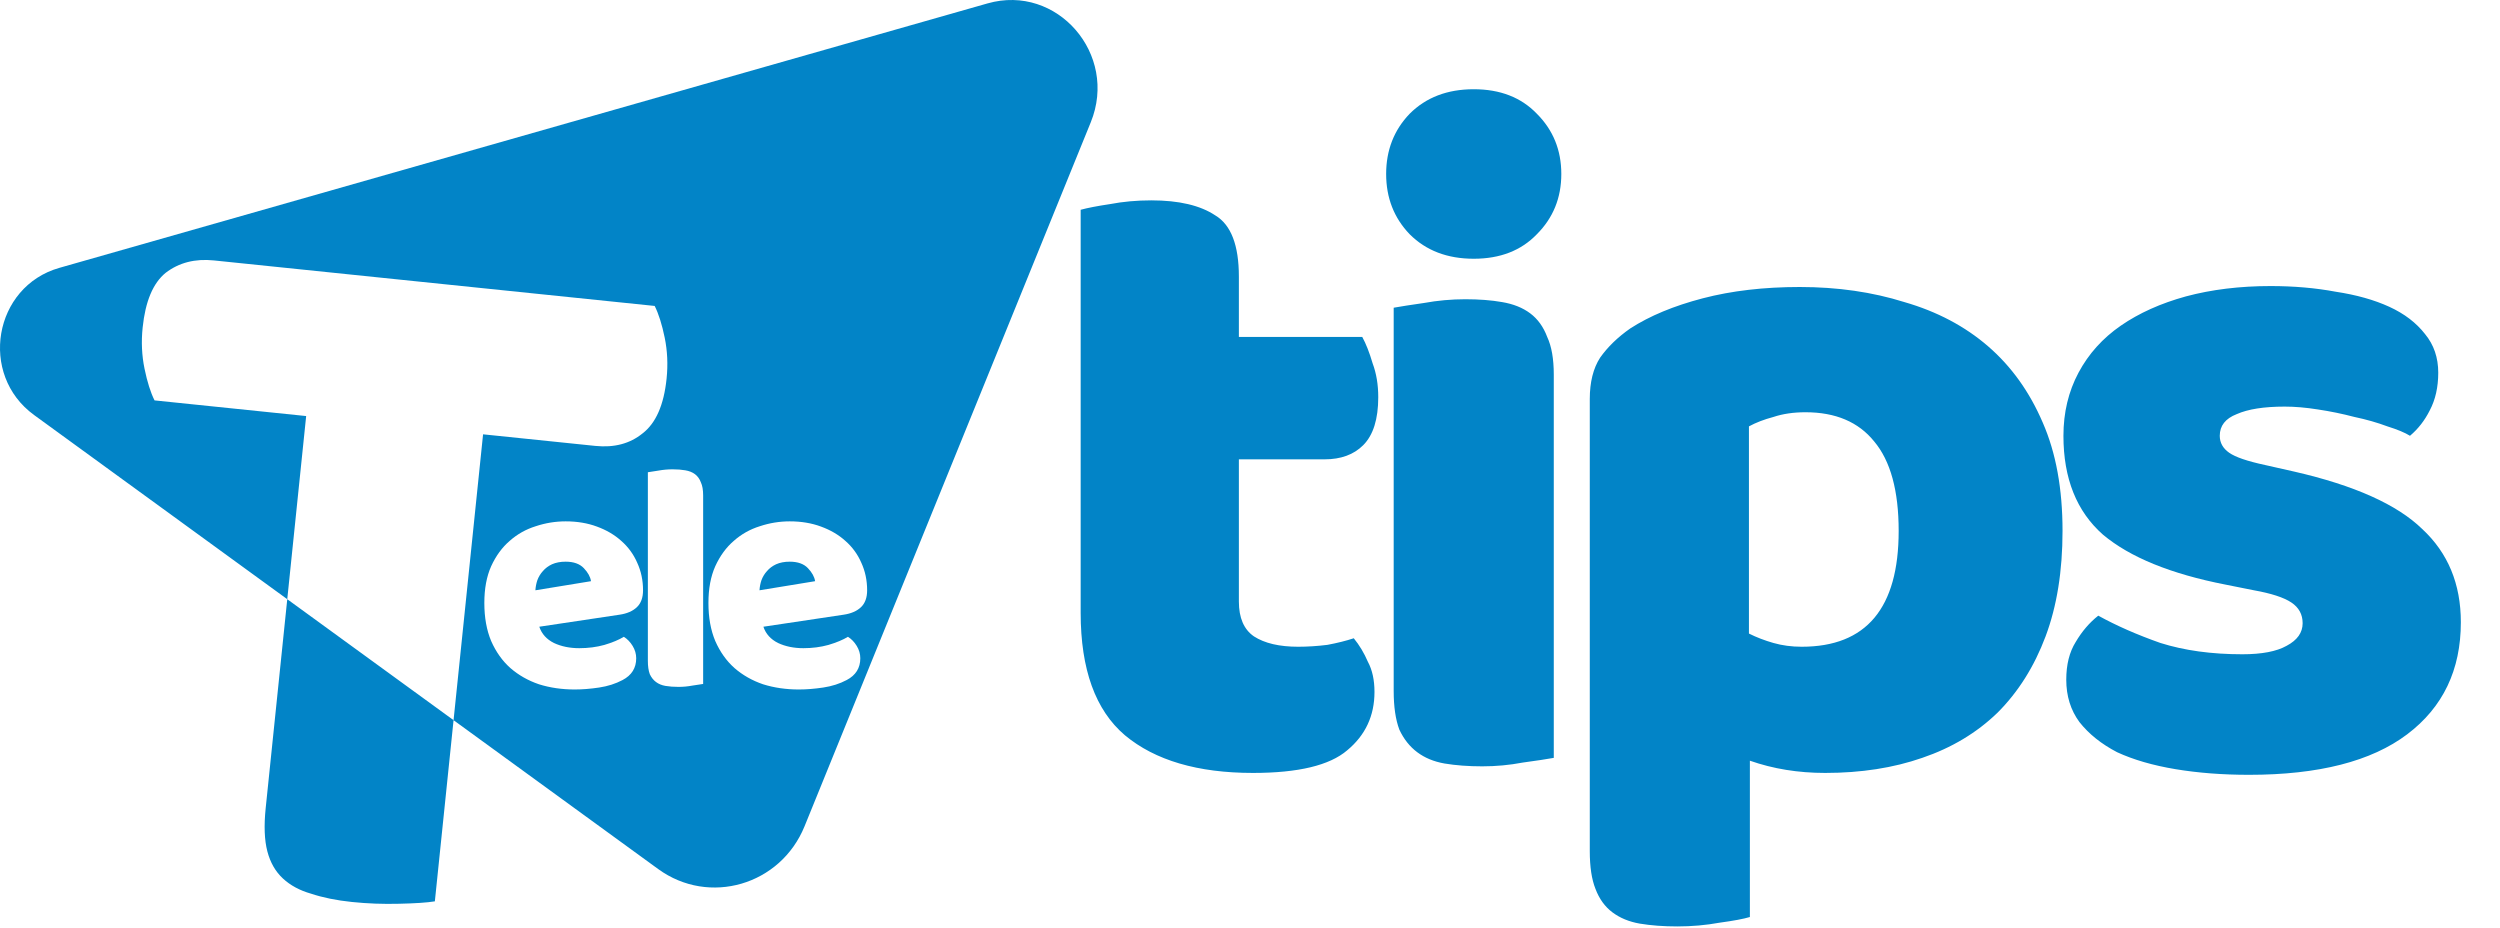
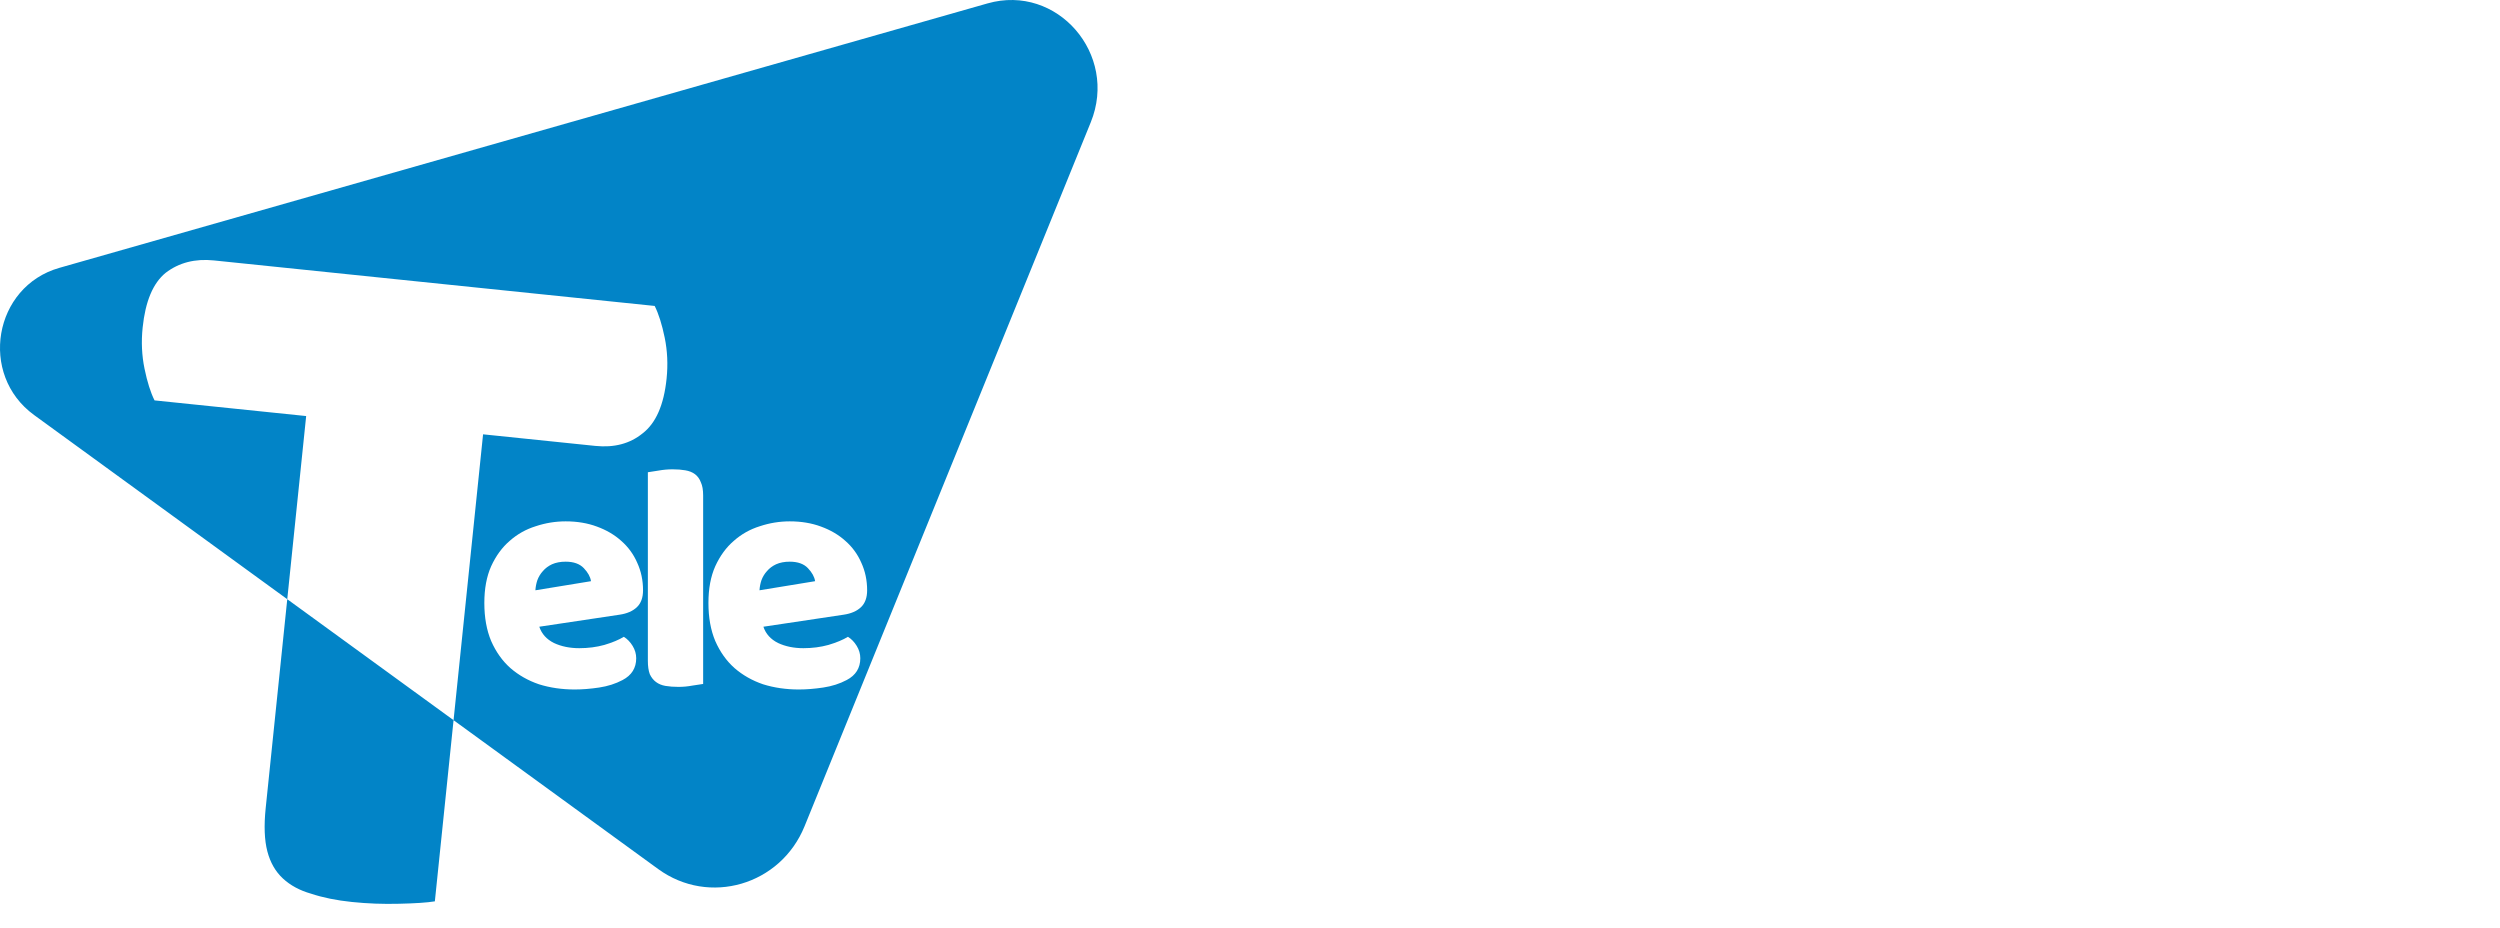
<svg xmlns="http://www.w3.org/2000/svg" width="369" height="137" viewBox="0 0 369 137" fill="none">
  <path fill-rule="evenodd" clip-rule="evenodd" d="M145.771 0.5C156.031 -2.423 165.08 8.005 160.998 18.047L118.754 121.953C115.216 130.657 104.667 133.742 97.148 128.272L66.945 106.299L71.302 64.105L87.864 65.815C90.649 66.103 92.974 65.489 94.84 63.972C96.805 62.466 97.988 59.773 98.388 55.894C98.604 53.805 98.511 51.785 98.109 49.833C97.707 47.882 97.215 46.323 96.632 45.157L31.578 38.44C28.792 38.152 26.417 38.761 24.452 40.267C22.587 41.784 21.453 44.482 21.053 48.361C20.837 50.45 20.93 52.47 21.332 54.422C21.734 56.373 22.226 57.932 22.809 59.098L45.19 61.409L42.399 88.442L5.027 61.254C-3.167 55.292 -0.935 42.299 8.757 39.537L145.771 0.5ZM42.399 88.442L39.213 119.301C38.946 121.888 39.029 124.007 39.461 125.661C39.894 127.314 40.66 128.65 41.762 129.668C42.863 130.687 44.244 131.432 45.904 131.905C47.653 132.488 49.672 132.898 51.96 133.134C54.248 133.37 56.551 133.457 58.869 133.395C61.288 133.343 63.059 133.224 64.184 133.039L66.945 106.299L42.399 88.442ZM84.832 101.768C82.944 101.768 81.184 101.512 79.552 101C77.952 100.456 76.544 99.656 75.328 98.6C74.144 97.544 73.2 96.216 72.496 94.616C71.824 93.016 71.488 91.144 71.488 89C71.488 86.888 71.824 85.08 72.496 83.576C73.2 82.04 74.112 80.792 75.232 79.832C76.352 78.84 77.632 78.12 79.072 77.672C80.512 77.192 81.984 76.952 83.488 76.952C85.184 76.952 86.72 77.208 88.096 77.72C89.504 78.232 90.704 78.936 91.696 79.832C92.72 80.728 93.504 81.8 94.048 83.048C94.624 84.296 94.912 85.656 94.912 87.128C94.912 88.216 94.608 89.048 94 89.624C93.392 90.2 92.544 90.568 91.456 90.728L79.6 92.504C79.952 93.56 80.672 94.36 81.76 94.904C82.848 95.416 84.096 95.672 85.504 95.672C86.816 95.672 88.048 95.512 89.2 95.192C90.384 94.84 91.344 94.44 92.08 93.992C92.592 94.312 93.024 94.76 93.376 95.336C93.728 95.912 93.904 96.52 93.904 97.16C93.904 98.6 93.232 99.672 91.888 100.376C90.864 100.92 89.712 101.288 88.432 101.48C87.152 101.672 85.952 101.768 84.832 101.768ZM83.488 82.904C82.72 82.904 82.048 83.032 81.472 83.288C80.928 83.544 80.48 83.88 80.128 84.296C79.776 84.68 79.504 85.128 79.312 85.64C79.152 86.12 79.056 86.616 79.024 87.128L87.232 85.784C87.136 85.144 86.784 84.504 86.176 83.864C85.568 83.224 84.672 82.904 83.488 82.904ZM103.784 100.952C103.432 101.016 102.904 101.096 102.2 101.192C101.528 101.32 100.84 101.384 100.136 101.384C99.432 101.384 98.792 101.336 98.216 101.24C97.672 101.144 97.208 100.952 96.824 100.664C96.44 100.376 96.136 99.992 95.912 99.512C95.72 99 95.624 98.344 95.624 97.544V69.704C95.976 69.64 96.488 69.56 97.16 69.464C97.864 69.336 98.568 69.272 99.272 69.272C99.976 69.272 100.6 69.32 101.144 69.416C101.72 69.512 102.2 69.704 102.584 69.992C102.968 70.28 103.256 70.68 103.448 71.192C103.672 71.672 103.784 72.312 103.784 73.112V100.952ZM117.909 101.768C116.021 101.768 114.261 101.512 112.629 101C111.029 100.456 109.621 99.656 108.405 98.6C107.221 97.544 106.277 96.216 105.573 94.616C104.901 93.016 104.565 91.144 104.565 89C104.565 86.888 104.901 85.08 105.573 83.576C106.277 82.04 107.189 80.792 108.309 79.832C109.429 78.84 110.709 78.12 112.149 77.672C113.589 77.192 115.061 76.952 116.565 76.952C118.261 76.952 119.797 77.208 121.173 77.72C122.581 78.232 123.781 78.936 124.773 79.832C125.797 80.728 126.581 81.8 127.125 83.048C127.701 84.296 127.989 85.656 127.989 87.128C127.989 88.216 127.685 89.048 127.077 89.624C126.469 90.2 125.621 90.568 124.533 90.728L112.677 92.504C113.029 93.56 113.749 94.36 114.837 94.904C115.925 95.416 117.173 95.672 118.581 95.672C119.893 95.672 121.125 95.512 122.277 95.192C123.461 94.84 124.421 94.44 125.157 93.992C125.669 94.312 126.101 94.76 126.453 95.336C126.805 95.912 126.981 96.52 126.981 97.16C126.981 98.6 126.309 99.672 124.965 100.376C123.941 100.92 122.789 101.288 121.509 101.48C120.229 101.672 119.029 101.768 117.909 101.768ZM116.565 82.904C115.797 82.904 115.125 83.032 114.549 83.288C114.005 83.544 113.557 83.88 113.205 84.296C112.853 84.68 112.581 85.128 112.389 85.64C112.229 86.12 112.133 86.616 112.101 87.128L120.309 85.784C120.213 85.144 119.861 84.504 119.253 83.864C118.645 83.224 117.749 82.904 116.565 82.904Z" fill="#0284C7" />
-   <path d="M182.858 88.787C182.858 91.196 183.599 92.911 185.082 93.93C186.657 94.949 188.835 95.459 191.615 95.459C193.005 95.459 194.441 95.366 195.924 95.181C197.407 94.903 198.704 94.579 199.816 94.208C200.65 95.227 201.345 96.386 201.901 97.683C202.55 98.888 202.874 100.37 202.874 102.131C202.874 105.652 201.53 108.525 198.843 110.749C196.248 112.973 191.615 114.085 184.943 114.085C176.788 114.085 170.487 112.232 166.039 108.525C161.684 104.818 159.506 98.795 159.506 90.455V30.963C160.525 30.685 161.962 30.407 163.815 30.129C165.761 29.758 167.8 29.573 169.931 29.573C174.008 29.573 177.159 30.314 179.383 31.797C181.7 33.187 182.858 36.199 182.858 40.832V49.728H201.067C201.623 50.747 202.133 52.045 202.596 53.62C203.152 55.103 203.43 56.771 203.43 58.624C203.43 61.867 202.689 64.23 201.206 65.713C199.816 67.103 197.916 67.798 195.507 67.798H182.858V88.787ZM204.596 25.681C204.596 22.16 205.755 19.194 208.071 16.785C210.481 14.376 213.631 13.171 217.523 13.171C221.415 13.171 224.52 14.376 226.836 16.785C229.246 19.194 230.45 22.16 230.45 25.681C230.45 29.202 229.246 32.168 226.836 34.577C224.52 36.986 221.415 38.191 217.523 38.191C213.631 38.191 210.481 36.986 208.071 34.577C205.755 32.168 204.596 29.202 204.596 25.681ZM229.338 111.861C228.319 112.046 226.79 112.278 224.751 112.556C222.805 112.927 220.813 113.112 218.774 113.112C216.736 113.112 214.882 112.973 213.214 112.695C211.639 112.417 210.295 111.861 209.183 111.027C208.071 110.193 207.191 109.081 206.542 107.691C205.986 106.208 205.708 104.309 205.708 101.992V45.419C206.728 45.234 208.21 45.002 210.156 44.724C212.195 44.353 214.234 44.168 216.272 44.168C218.311 44.168 220.118 44.307 221.693 44.585C223.361 44.863 224.751 45.419 225.863 46.253C226.975 47.087 227.809 48.245 228.365 49.728C229.014 51.118 229.338 52.971 229.338 55.288V111.861ZM265.649 42.361C271.209 42.361 276.352 43.102 281.078 44.585C285.896 45.975 290.02 48.153 293.449 51.118C296.877 54.083 299.565 57.836 301.511 62.377C303.457 66.825 304.43 72.153 304.43 78.362C304.43 84.293 303.596 89.482 301.928 93.93C300.26 98.378 297.897 102.131 294.839 105.189C291.781 108.154 288.074 110.378 283.719 111.861C279.456 113.344 274.684 114.085 269.402 114.085C265.417 114.085 261.71 113.483 258.282 112.278V135.352C257.355 135.63 255.872 135.908 253.834 136.186C251.795 136.557 249.71 136.742 247.579 136.742C245.54 136.742 243.687 136.603 242.019 136.325C240.443 136.047 239.1 135.491 237.988 134.657C236.876 133.823 236.042 132.665 235.486 131.182C234.93 129.792 234.652 127.939 234.652 125.622V58.902C234.652 56.4 235.161 54.361 236.181 52.786C237.293 51.211 238.775 49.774 240.629 48.477C243.501 46.624 247.069 45.141 251.332 44.029C255.594 42.917 260.367 42.361 265.649 42.361ZM265.927 95.459C275.471 95.459 280.244 89.76 280.244 78.362C280.244 72.431 279.039 68.03 276.63 65.157C274.313 62.284 270.931 60.848 266.483 60.848C264.722 60.848 263.147 61.08 261.757 61.543C260.367 61.914 259.162 62.377 258.143 62.933V93.513C259.255 94.069 260.459 94.532 261.757 94.903C263.054 95.274 264.444 95.459 265.927 95.459ZM363.221 91.845C363.221 98.888 360.58 104.401 355.298 108.386C350.016 112.371 342.232 114.363 331.946 114.363C328.054 114.363 324.44 114.085 321.104 113.529C317.768 112.973 314.896 112.139 312.486 111.027C310.17 109.822 308.316 108.34 306.926 106.579C305.629 104.818 304.98 102.733 304.98 100.324C304.98 98.1 305.444 96.247 306.37 94.764C307.297 93.189 308.409 91.891 309.706 90.872C312.394 92.355 315.452 93.698 318.88 94.903C322.402 96.015 326.433 96.571 330.973 96.571C333.846 96.571 336.024 96.154 337.506 95.32C339.082 94.486 339.869 93.374 339.869 91.984C339.869 90.687 339.313 89.667 338.201 88.926C337.089 88.185 335.236 87.582 332.641 87.119L328.471 86.285C320.409 84.71 314.386 82.254 310.401 78.918C306.509 75.489 304.563 70.624 304.563 64.323C304.563 60.894 305.305 57.79 306.787 55.01C308.27 52.23 310.355 49.913 313.042 48.06C315.73 46.207 318.927 44.77 322.633 43.751C326.433 42.732 330.603 42.222 335.143 42.222C338.572 42.222 341.769 42.5 344.734 43.056C347.792 43.519 350.433 44.261 352.657 45.28C354.881 46.299 356.642 47.643 357.939 49.311C359.237 50.886 359.885 52.786 359.885 55.01C359.885 57.141 359.468 58.995 358.634 60.57C357.893 62.053 356.92 63.304 355.715 64.323C354.974 63.86 353.862 63.396 352.379 62.933C350.897 62.377 349.275 61.914 347.514 61.543C345.754 61.08 343.947 60.709 342.093 60.431C340.333 60.153 338.711 60.014 337.228 60.014C334.17 60.014 331.807 60.385 330.139 61.126C328.471 61.775 327.637 62.84 327.637 64.323C327.637 65.342 328.101 66.176 329.027 66.825C329.954 67.474 331.715 68.076 334.309 68.632L338.618 69.605C347.514 71.644 353.816 74.47 357.522 78.084C361.322 81.605 363.221 86.192 363.221 91.845Z" fill="#0284C7" />
</svg>